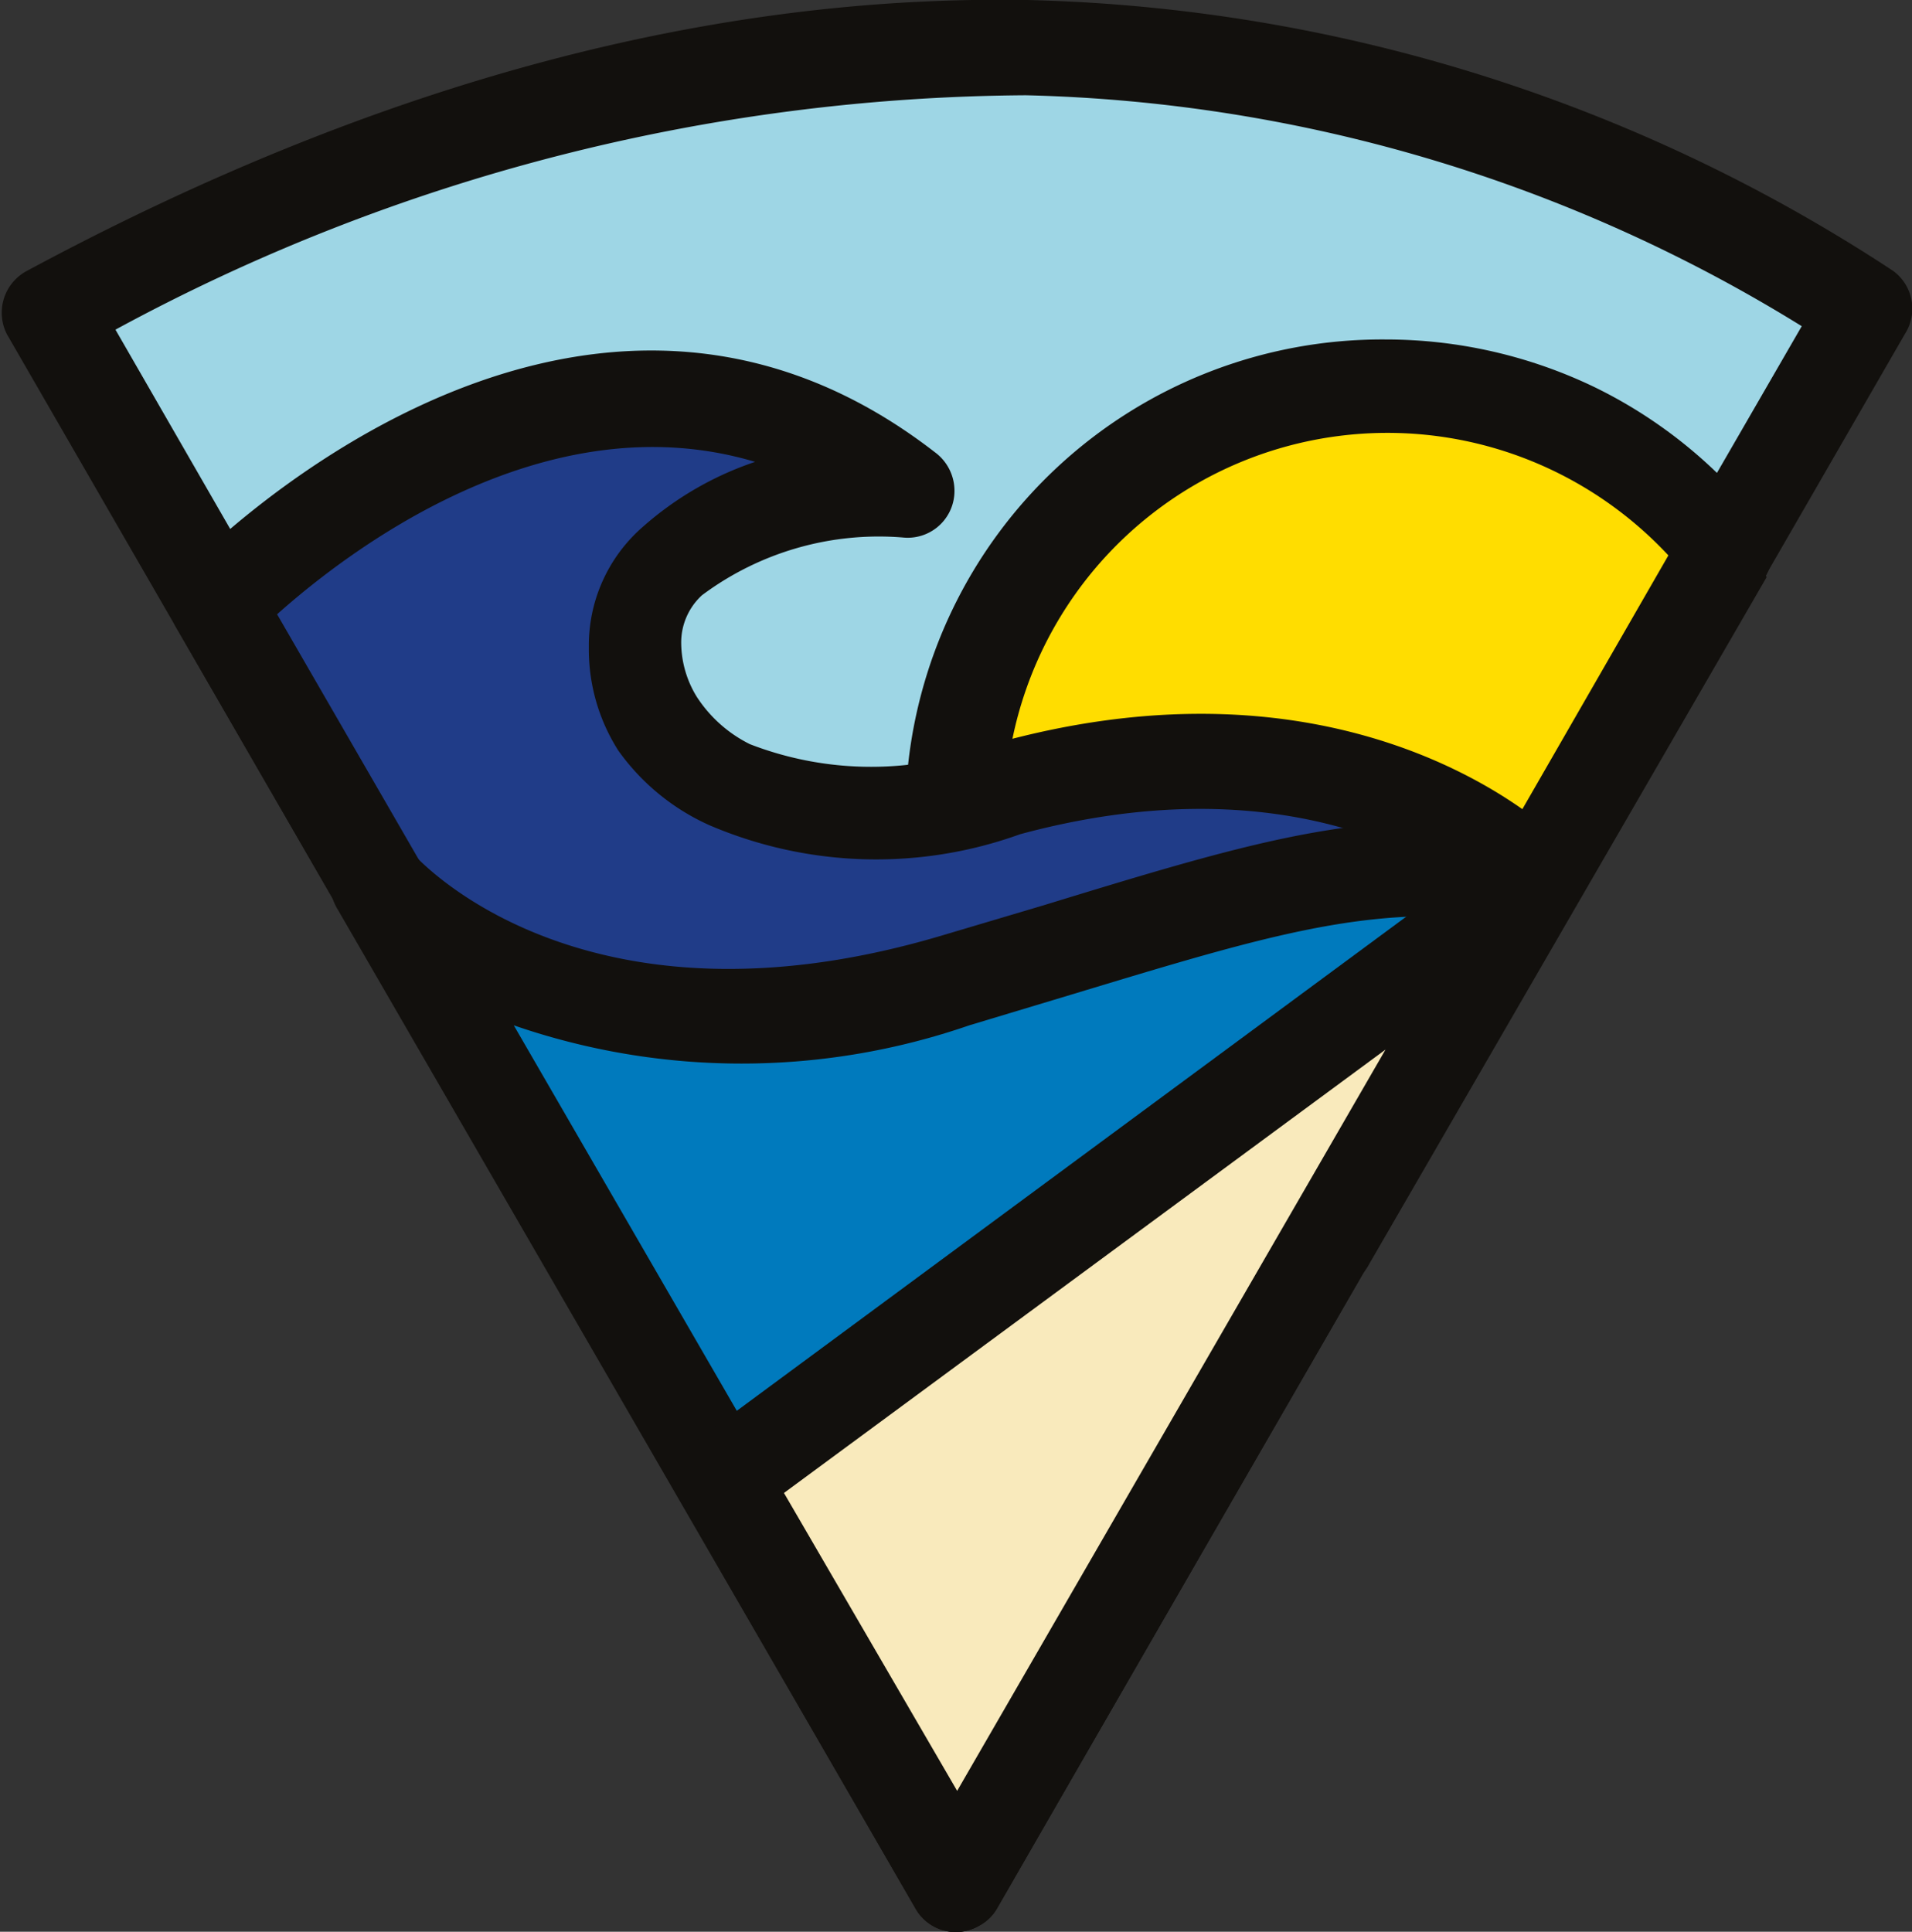
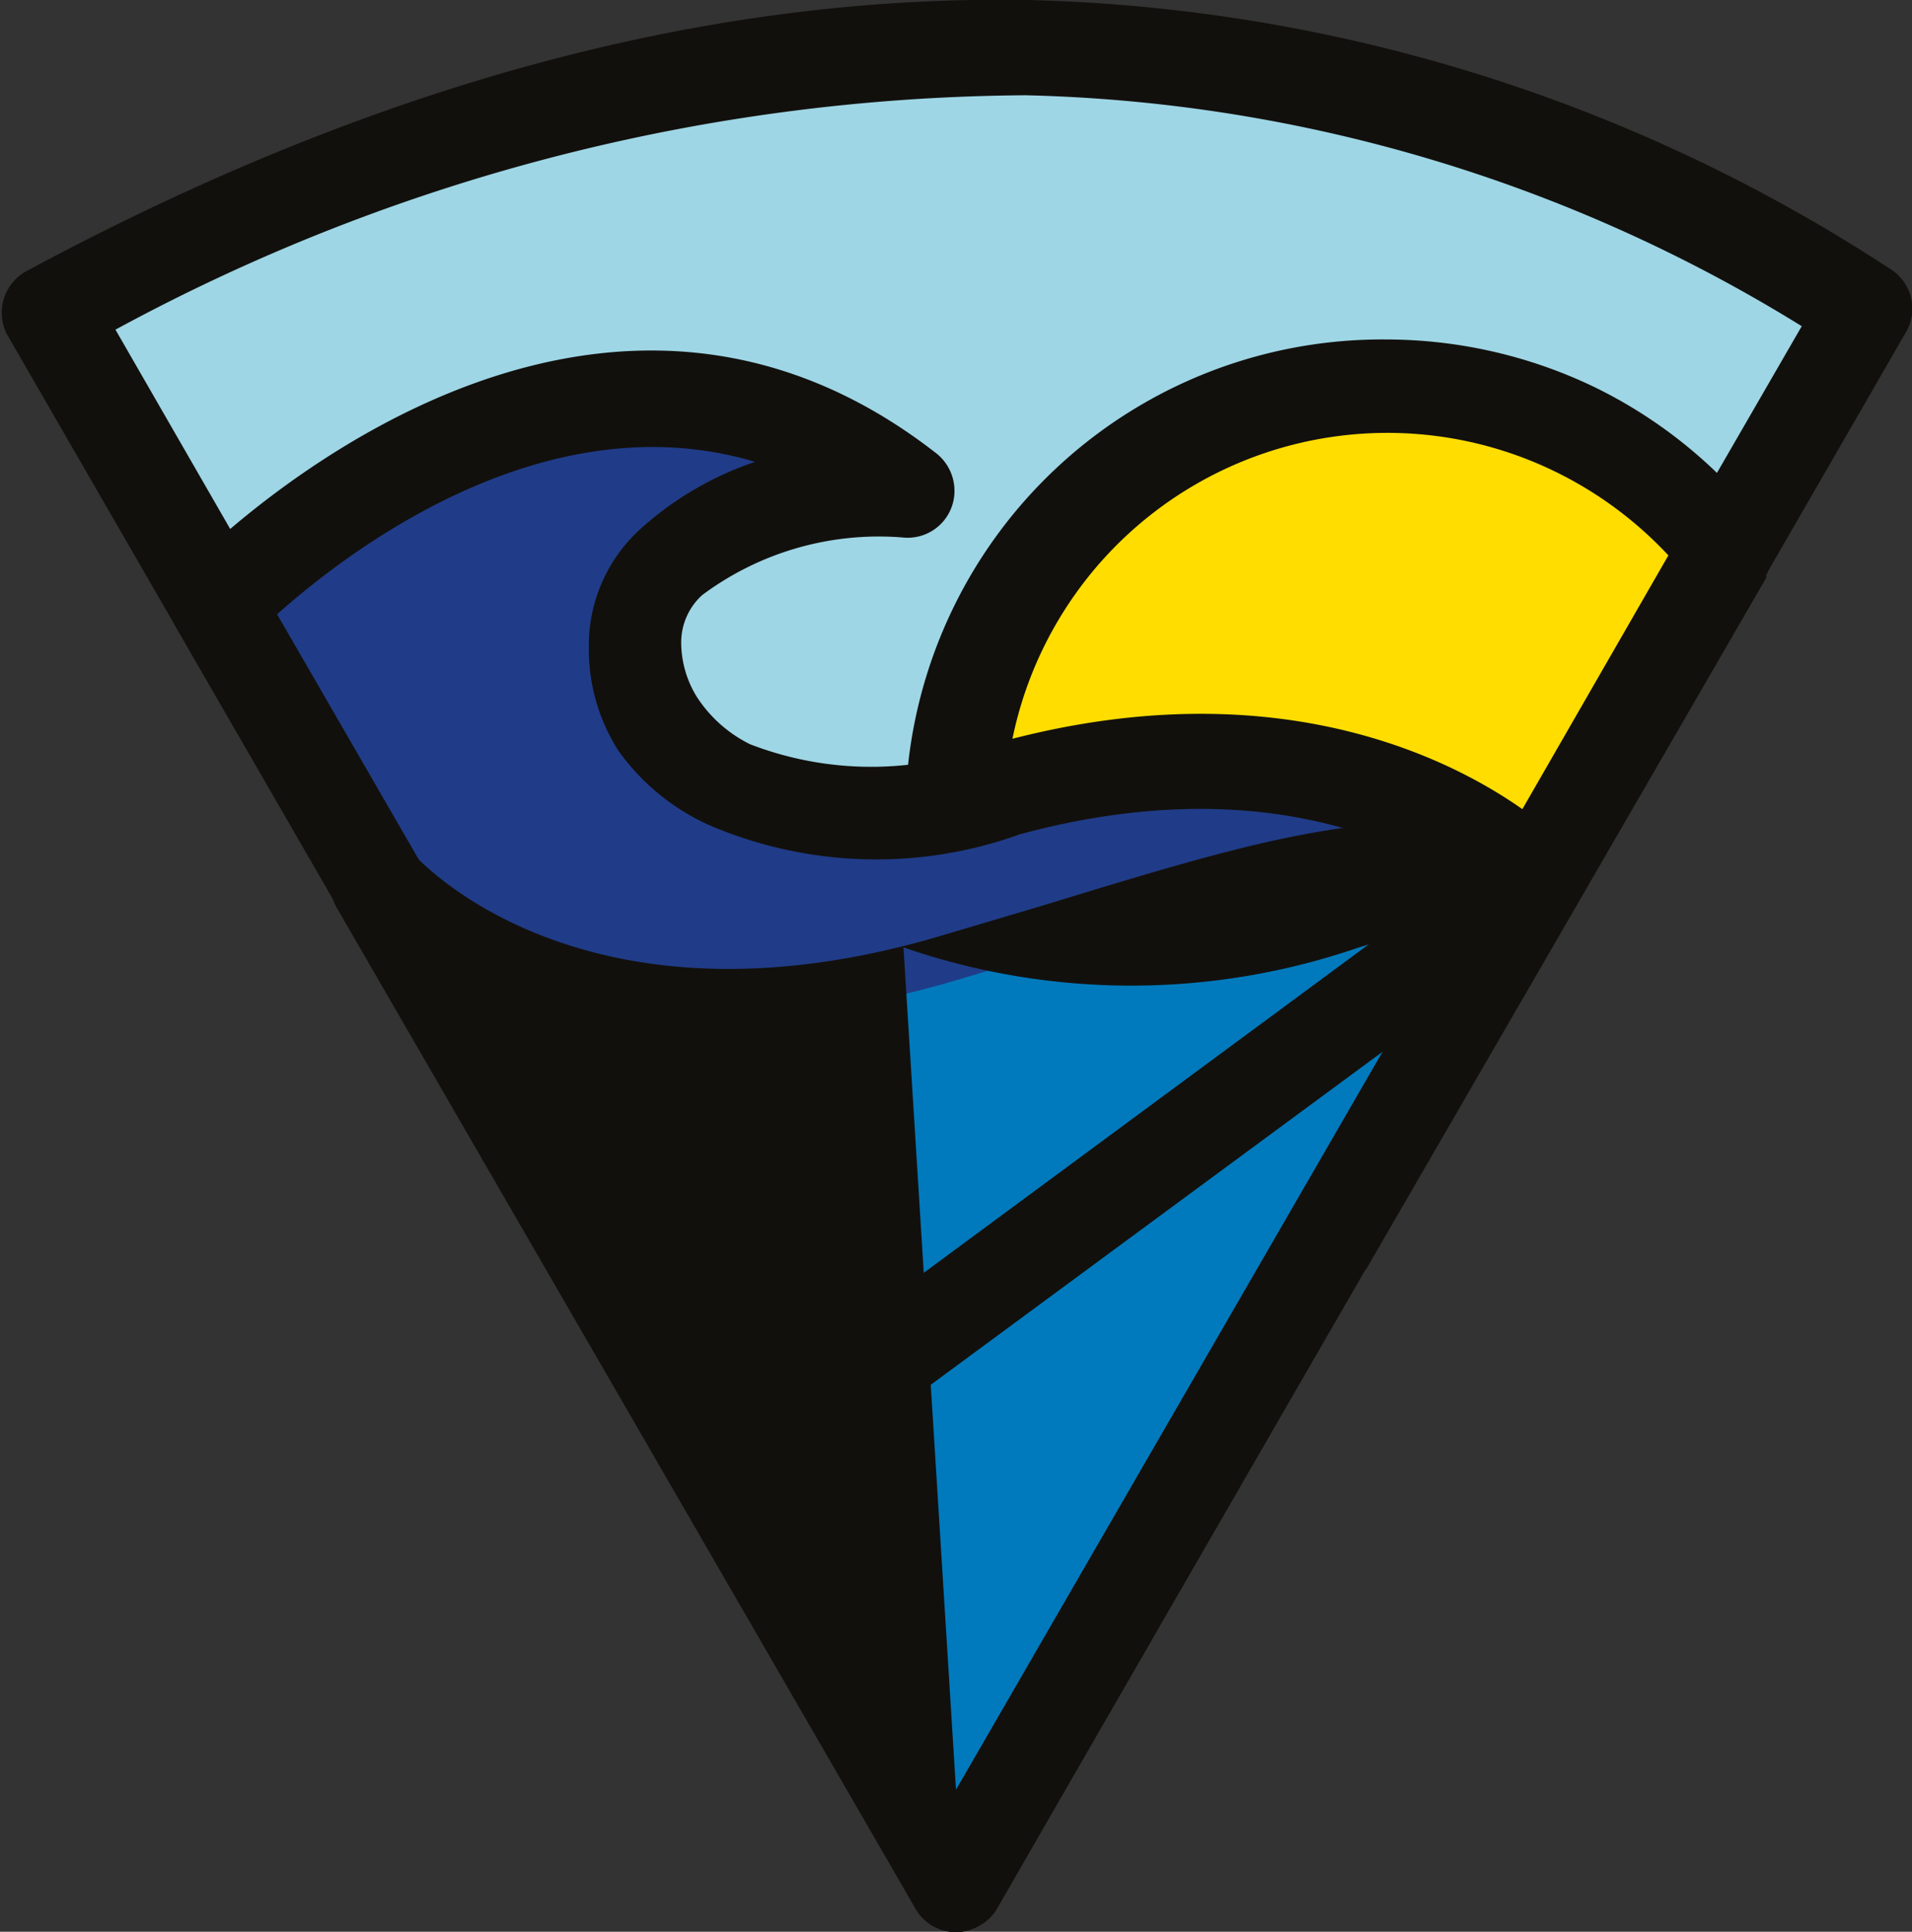
<svg xmlns="http://www.w3.org/2000/svg" viewBox="0 0 33.12 33.46">
  <rect x="0" y="0" width="33.12" height="33.46" fill="#333333" stroke="none" />
  <defs>
    <style>.cls-1{fill:#9ed6e5;}.cls-1,.cls-2,.cls-3,.cls-4,.cls-5,.cls-6{fill-rule:evenodd;}.cls-2{fill:#12100d;}.cls-3{fill:#fd0;}.cls-4{fill:#203c88;}.cls-5{fill:#007abd;}.cls-6{fill:#f9eabc;}</style>
  </defs>
  <g id="Слой_2" data-name="Слой 2">
    <g id="Слой_1-2" data-name="Слой 1">
      <path class="cls-1" d="M16.56,32.65,32.31,5.38C23.35-.32,13-1.08.82,5.38L16.56,32.65Z" />
      <path class="cls-2" d="M16.56,31,31.21,5.65a26.72,26.72,0,0,0-13.44-4A33.5,33.5,0,0,0,2,5.71L16.56,31ZM33,5.78,17.27,33.05a.79.79,0,0,1-.3.3.8.8,0,0,1-1.11-.29L.12,5.79l0,0a.82.82,0,0,1,.35-1.1C6.66,1.36,12.43-.09,17.79,0a28.48,28.48,0,0,1,15,4.69h0A.81.81,0,0,1,33,5.78Z" />
      <path class="cls-3" d="M23,21.53l6.91-12a7.45,7.45,0,1,0-6.91,12Z" />
      <path class="cls-2" d="M22.57,20.62l6.33-11a6.68,6.68,0,0,0-2-1.47,6.63,6.63,0,1,0-4.35,12.44ZM30.6,10,23.72,21.89a.83.83,0,0,1-.85.44A8.26,8.26,0,0,1,24,5.88a8.34,8.34,0,0,1,3.63.83,8.24,8.24,0,0,1,2.89,2.35h0a.81.81,0,0,1,.07.91Z" />
      <path class="cls-4" d="M16.56,32.65l10-17.33-.1-.14s-3.07-3.13-9-1.44-7.46-2.61-5.77-4a6,6,0,0,1,4.08-1.17c-5.82-4.49-12,2-12,2L16.56,32.65Z" />
      <path class="cls-2" d="M16.56,31l9-15.55c-.9-.68-3.52-2.18-7.89-1a7.34,7.34,0,0,1-5.39-.16A3.89,3.89,0,0,1,10.71,13a3.26,3.26,0,0,1-.51-1.79,2.72,2.72,0,0,1,.93-2.08A5.65,5.65,0,0,1,13.08,8C9.43,6.91,6,9.57,4.8,10.64L16.56,31Zm10.71-15.3-10,17.33a.79.79,0,0,1-.3.3.8.8,0,0,1-1.11-.29L3.07,10.9h0a.8.8,0,0,1,.12-1s6.63-7,13-2.07a.83.83,0,0,1,.34.75.81.81,0,0,1-.89.73,5.12,5.12,0,0,0-3.48,1,1.11,1.11,0,0,0-.36.84,1.8,1.8,0,0,0,.27.92,2.33,2.33,0,0,0,.92.82,5.82,5.82,0,0,0,4.2,0c6-1.69,9.34,1.2,9.78,1.6l.05,0,.17.21a.8.8,0,0,1,.06.91Z" />
      <path class="cls-5" d="M16.56,32.65,26.63,15.21c-3.07-.53-5.12.3-10.07,1.77-6.89,2.05-10-1.67-10-1.67h0l10,17.34Z" />
-       <path class="cls-2" d="M16.56,31,25.3,15.88c-2-.1-3.74.44-6.75,1.35l-1.76.53a12.08,12.08,0,0,1-7.89,0L16.56,31Zm10.78-15.4L17.27,33.05a.79.79,0,0,1-.3.3.8.8,0,0,1-1.11-.29l-10-17.29a.89.89,0,0,1-.14-.46h0A.8.8,0,0,1,6,14.69a.82.82,0,0,1,1.15.09S10,18.09,16.33,16.2l1.75-.52c3.85-1.18,5.82-1.77,8.69-1.27h0a.72.72,0,0,1,.27.09.83.83,0,0,1,.3,1.12Z" />
-       <polygon class="cls-6" points="26.63 15.21 12.51 25.63 16.56 32.65 26.63 15.21 26.63 15.21" />
+       <path class="cls-2" d="M16.56,31,25.3,15.88l-1.76.53a12.08,12.08,0,0,1-7.89,0L16.56,31Zm10.78-15.4L17.27,33.05a.79.79,0,0,1-.3.3.8.8,0,0,1-1.11-.29l-10-17.29a.89.89,0,0,1-.14-.46h0A.8.8,0,0,1,6,14.69a.82.82,0,0,1,1.15.09S10,18.09,16.33,16.2l1.75-.52c3.85-1.18,5.82-1.77,8.69-1.27h0a.72.72,0,0,1,.27.09.83.83,0,0,1,.3,1.12Z" />
      <path class="cls-2" d="M24,18.18,13.58,25.86l3,5.16L24,18.18ZM12,25l14.09-10.4A.81.81,0,0,1,27,14.5a.83.83,0,0,1,.3,1.12L17.27,33.06h0a.76.76,0,0,1-.3.29.81.81,0,0,1-1.11-.3l-4-7A.81.81,0,0,1,12,25Z" />
    </g>
  </g>
</svg>